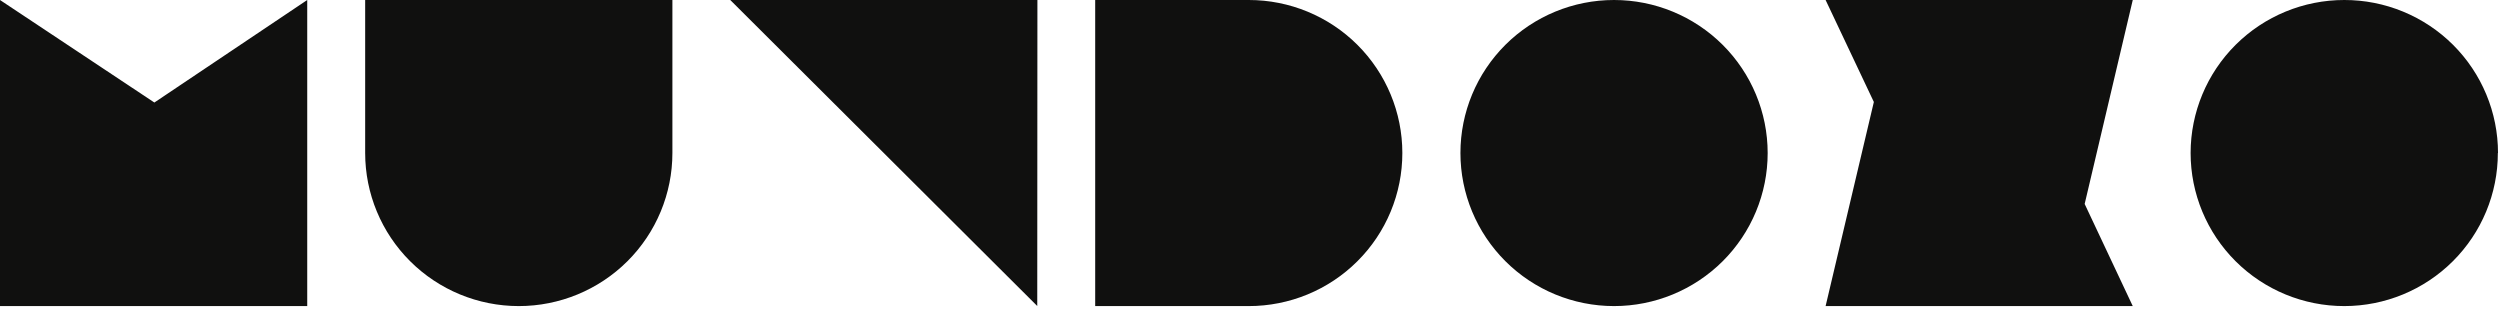
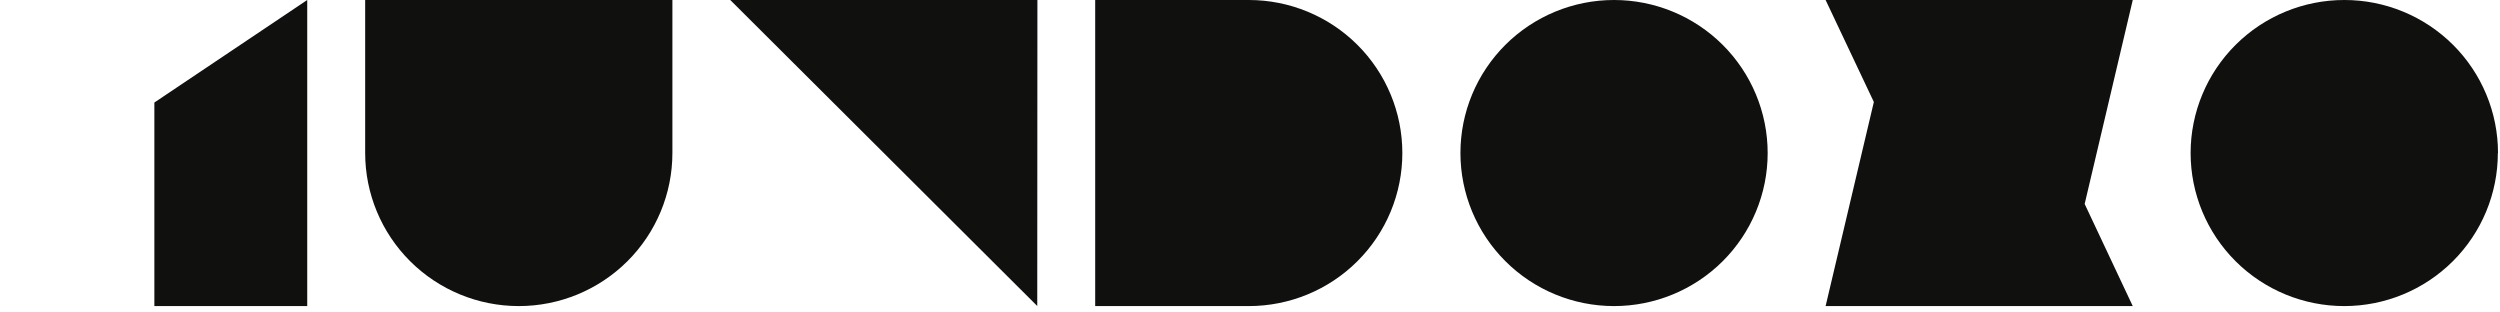
<svg xmlns="http://www.w3.org/2000/svg" fill="none" height="28" viewBox="0 0 224 28" width="224">
-   <path d="M111.89 27.425H98.129V7.08716e-06H111.89C115.539 7.08716e-06 119.039 1.444 121.62 4.015C124.2 6.586 125.65 10.073 125.65 13.709C125.651 15.51 125.296 17.294 124.605 18.958C123.914 20.622 122.9 22.134 121.622 23.407C120.344 24.681 118.827 25.692 117.157 26.381C115.487 27.07 113.697 27.425 111.89 27.425ZM158.383 13.709C158.381 10.073 156.93 6.586 154.348 4.015C151.767 1.444 148.266 6.61769e-06 144.616 7.08716e-06C140.966 7.08716e-06 137.466 1.444 134.885 4.015C132.305 6.586 130.855 10.073 130.855 13.709C130.855 17.346 132.305 20.833 134.885 23.405C137.465 25.978 140.965 27.424 144.616 27.425C148.267 27.425 151.769 25.98 154.351 23.408C156.933 20.836 158.383 17.347 158.383 13.709ZM186.786 18.274L191.095 7.08716e-06H163.574L167.897 9.137L163.574 27.425H191.095L186.786 18.274ZM223.821 13.709C223.821 11.908 223.465 10.124 222.772 8.46C222.08 6.796 221.065 5.284 219.786 4.01C218.507 2.737 216.988 1.728 215.317 1.04C213.646 0.351 211.855 -0.002 210.047 7.08716e-06C206.396 6.61769e-06 202.896 1.444 200.314 4.015C197.732 6.586 196.281 10.073 196.279 13.709C196.279 17.347 197.73 20.836 200.311 23.408C202.893 25.98 206.395 27.425 210.047 27.425C213.697 27.424 217.197 25.978 219.777 23.405C222.358 20.833 223.807 17.346 223.807 13.709H223.821ZM27.528 7.08716e-06L13.831 9.186L0 7.08716e-06V27.425H27.528V7.08716e-06ZM60.247 13.709V7.08716e-06H32.719V13.709C32.719 17.346 34.169 20.833 36.749 23.405C39.329 25.978 42.829 27.424 46.48 27.425C50.131 27.425 53.633 25.98 56.215 23.408C58.797 20.836 60.247 17.347 60.247 13.709ZM92.952 7.08716e-06H65.431L92.938 27.418L92.952 7.08716e-06Z" fill="#10100F" />
+   <path d="M111.89 27.425H98.129V7.08716e-06H111.89C115.539 7.08716e-06 119.039 1.444 121.62 4.015C124.2 6.586 125.65 10.073 125.65 13.709C125.651 15.51 125.296 17.294 124.605 18.958C123.914 20.622 122.9 22.134 121.622 23.407C120.344 24.681 118.827 25.692 117.157 26.381C115.487 27.07 113.697 27.425 111.89 27.425ZM158.383 13.709C158.381 10.073 156.93 6.586 154.348 4.015C151.767 1.444 148.266 6.61769e-06 144.616 7.08716e-06C140.966 7.08716e-06 137.466 1.444 134.885 4.015C132.305 6.586 130.855 10.073 130.855 13.709C130.855 17.346 132.305 20.833 134.885 23.405C137.465 25.978 140.965 27.424 144.616 27.425C148.267 27.425 151.769 25.98 154.351 23.408C156.933 20.836 158.383 17.347 158.383 13.709ZM186.786 18.274L191.095 7.08716e-06H163.574L167.897 9.137L163.574 27.425H191.095L186.786 18.274ZM223.821 13.709C223.821 11.908 223.465 10.124 222.772 8.46C222.08 6.796 221.065 5.284 219.786 4.01C218.507 2.737 216.988 1.728 215.317 1.04C213.646 0.351 211.855 -0.002 210.047 7.08716e-06C206.396 6.61769e-06 202.896 1.444 200.314 4.015C197.732 6.586 196.281 10.073 196.279 13.709C196.279 17.347 197.73 20.836 200.311 23.408C202.893 25.98 206.395 27.425 210.047 27.425C213.697 27.424 217.197 25.978 219.777 23.405C222.358 20.833 223.807 17.346 223.807 13.709H223.821ZM27.528 7.08716e-06L13.831 9.186V27.425H27.528V7.08716e-06ZM60.247 13.709V7.08716e-06H32.719V13.709C32.719 17.346 34.169 20.833 36.749 23.405C39.329 25.978 42.829 27.424 46.48 27.425C50.131 27.425 53.633 25.98 56.215 23.408C58.797 20.836 60.247 17.347 60.247 13.709ZM92.952 7.08716e-06H65.431L92.938 27.418L92.952 7.08716e-06Z" fill="#10100F" />
</svg>